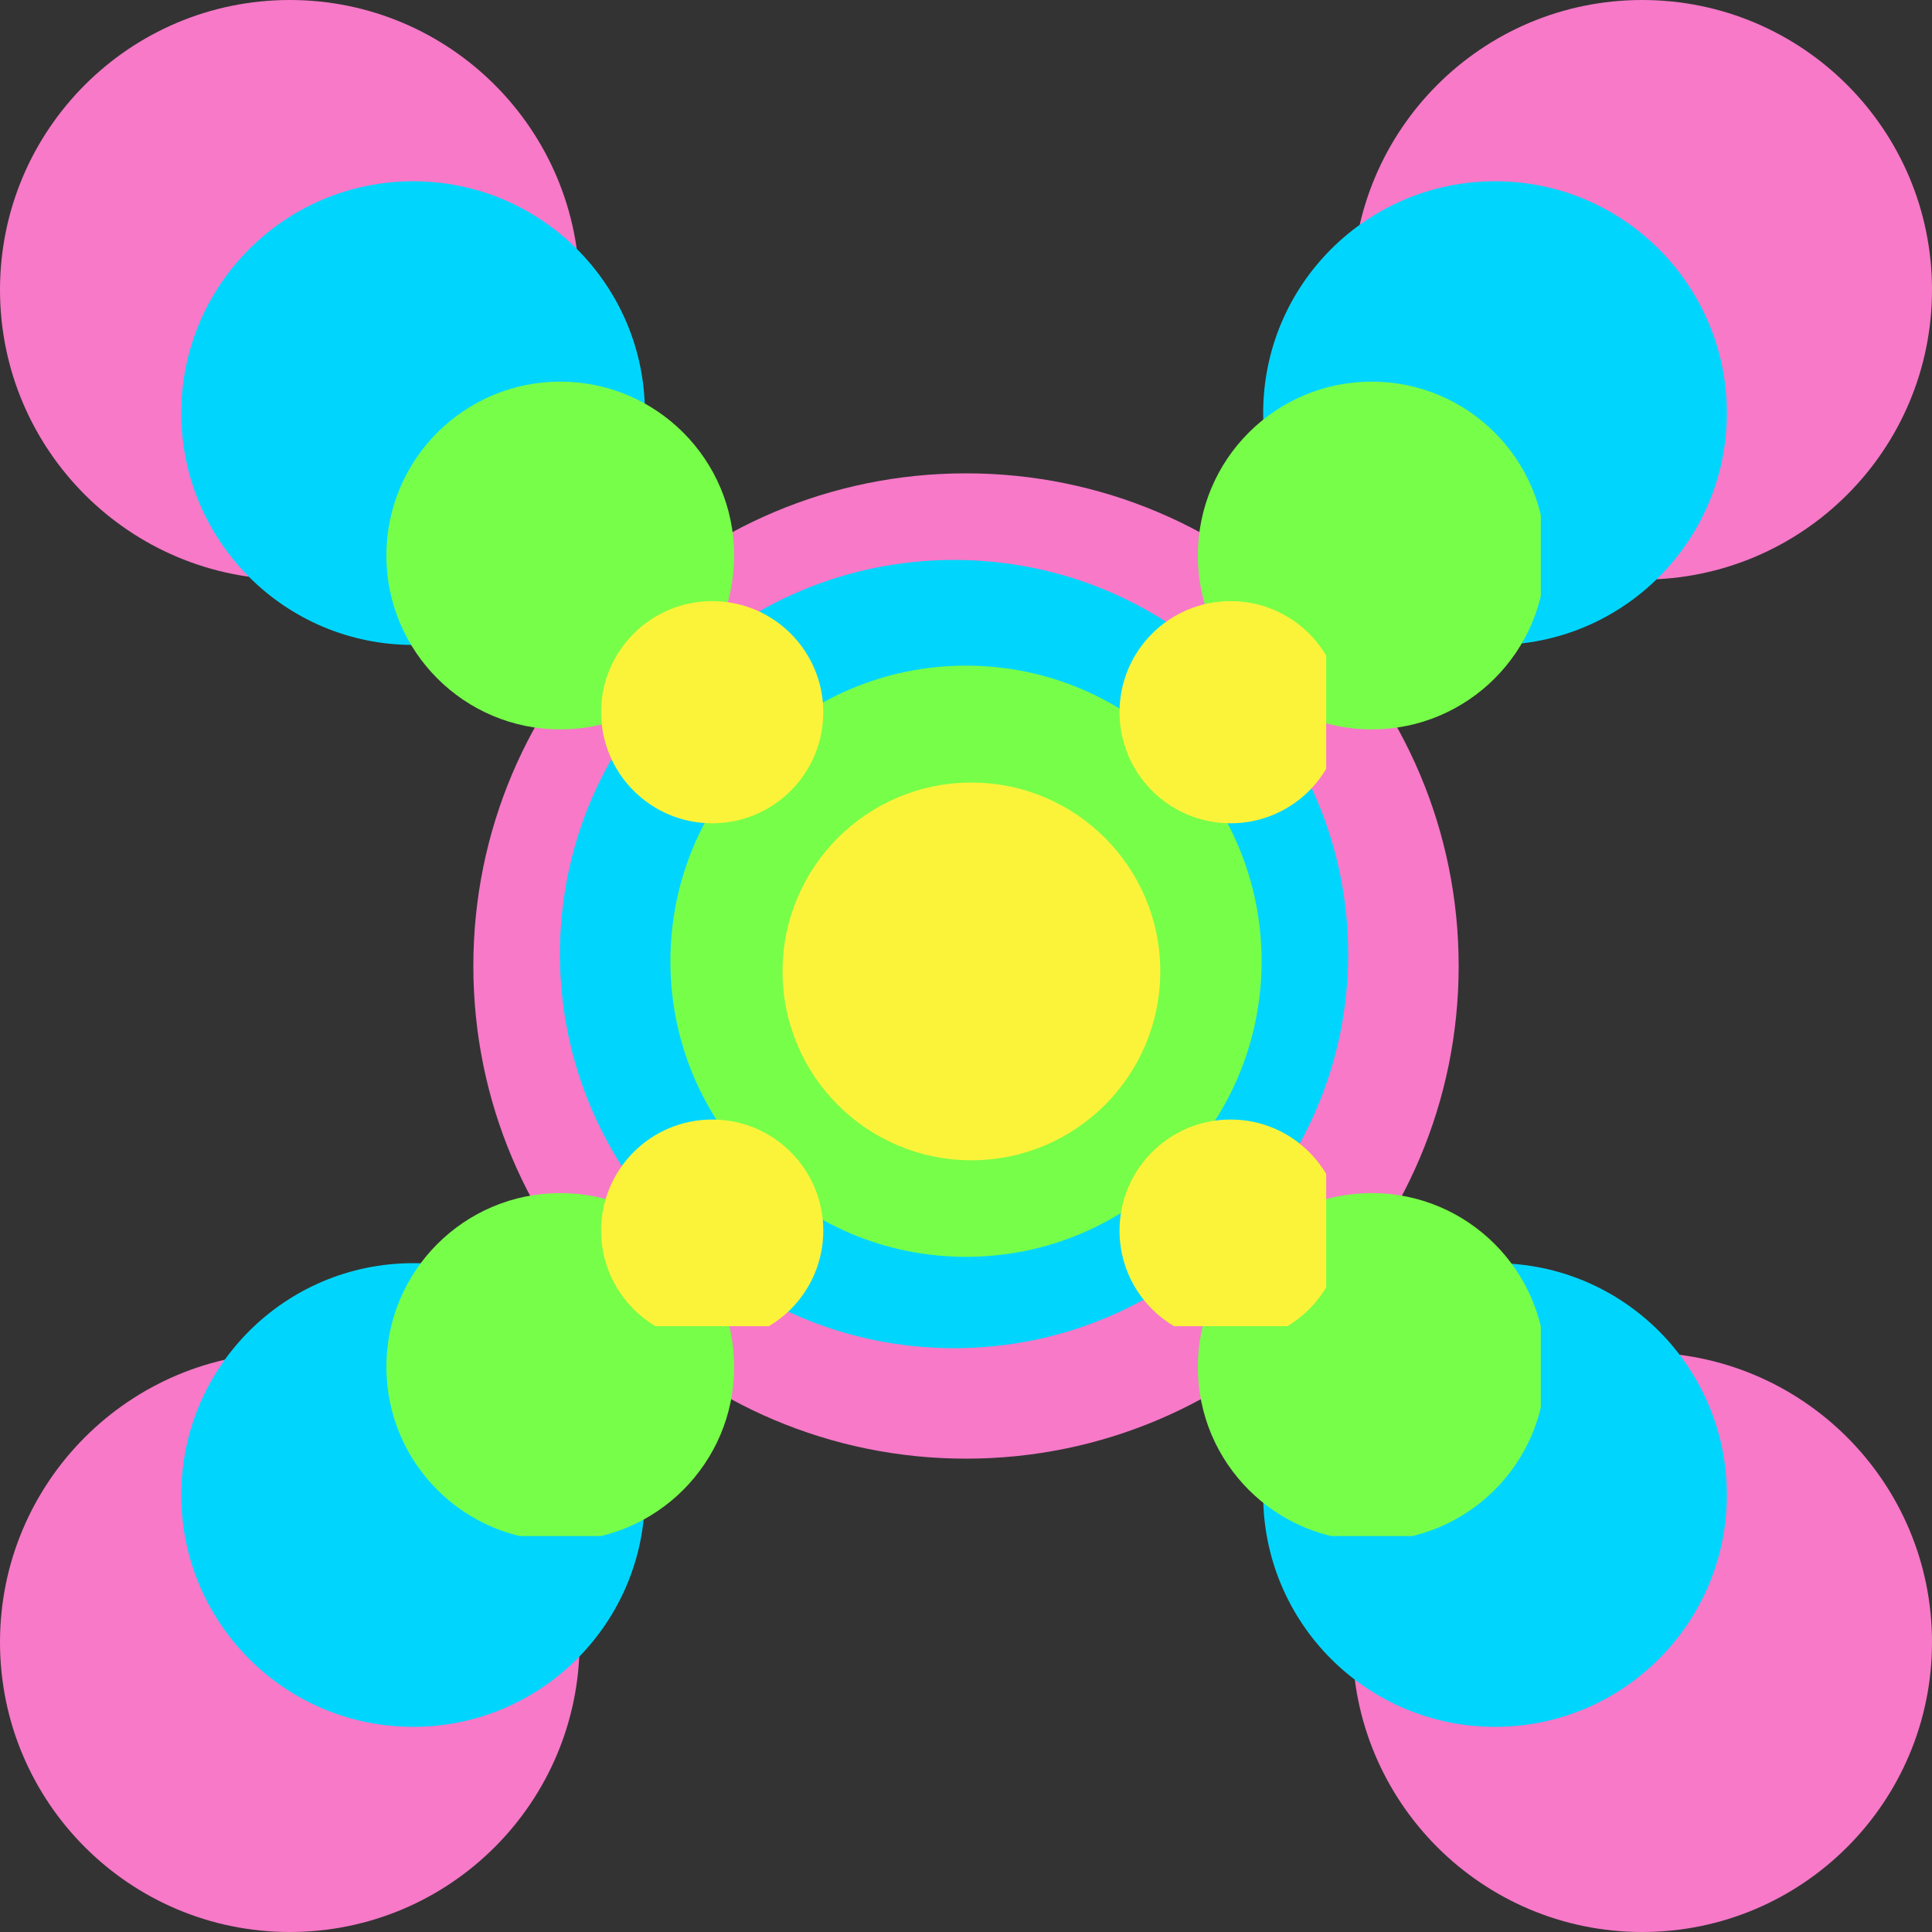
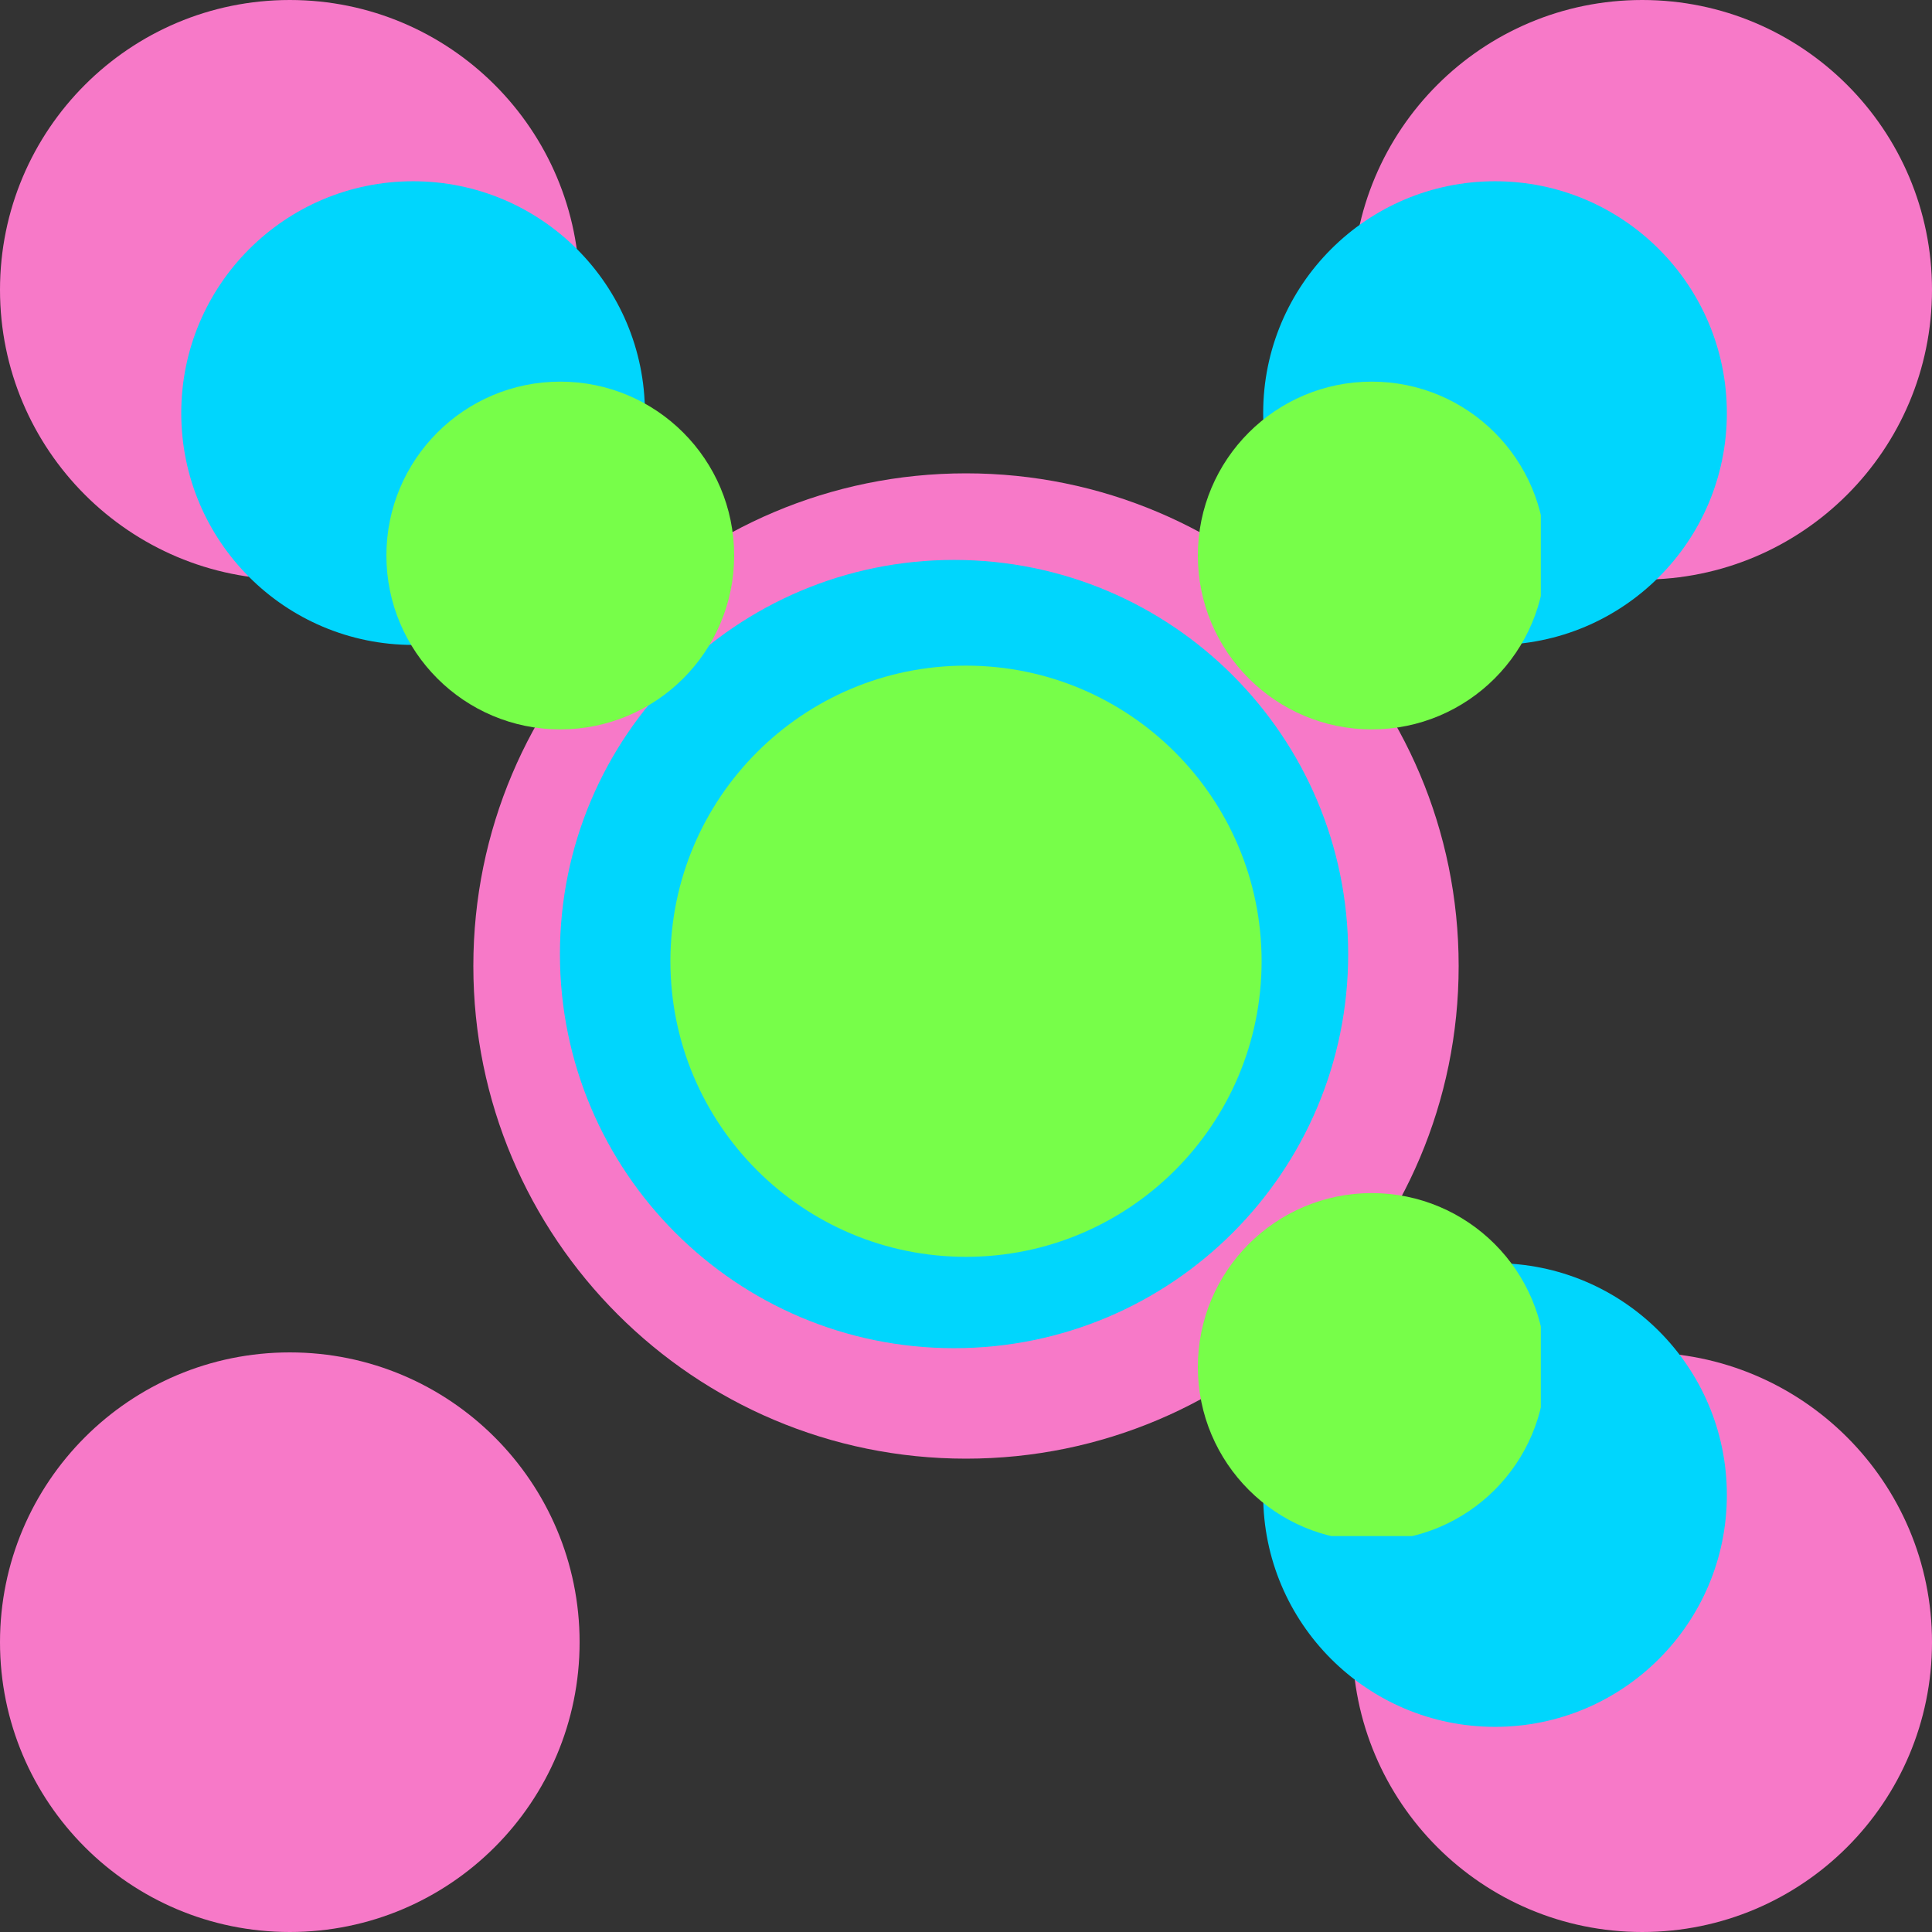
<svg xmlns="http://www.w3.org/2000/svg" width="60" height="60" viewBox="0 0 60 60" fill="none">
  <rect x="0" y="0" width="60" height="60" fill="#333333" stroke="none" />
  <g clip-path="url(#clip0_457_17420)">
    <path d="M60 9C60 13.971 55.971 18 51 18C46.029 18 42 13.971 42 9C42 4.029 46.029 0 51 0C55.971 0 60 4.029 60 9Z" fill="#F779C8" />
    <path d="M60 51C60 55.971 55.971 60 51 60C46.029 60 42 55.971 42 51C42 46.029 46.029 42 51 42C55.971 42 60 46.029 60 51Z" fill="#F779C8" />
    <path d="M45.3 30C45.3 38.45 38.45 45.3 30 45.3C21.55 45.3 14.7 38.45 14.7 30C14.7 21.55 21.55 14.7 30 14.7C38.45 14.7 45.3 21.55 45.3 30Z" fill="#F779C8" />
    <path d="M18 9C18 13.971 13.971 18 9 18C4.029 18 0 13.971 0 9C0 4.029 4.029 0 9 0C13.971 0 18 4.029 18 9Z" fill="#F779C8" />
    <path d="M18 51C18 55.971 13.971 60 9 60C4.029 60 0 55.971 0 51C0 46.029 4.029 42 9 42C13.971 42 18 46.029 18 51Z" fill="#F779C8" />
  </g>
  <g clip-path="url(#clip1_457_17420)">
    <path d="M53.629 12.829C53.629 16.805 50.405 20.029 46.429 20.029C42.453 20.029 39.229 16.805 39.229 12.829C39.229 8.852 42.453 5.629 46.429 5.629C50.405 5.629 53.629 8.852 53.629 12.829Z" fill="#00D6FD" />
    <path d="M53.629 46.429C53.629 50.405 50.405 53.629 46.429 53.629C42.453 53.629 39.229 50.405 39.229 46.429C39.229 42.453 42.453 39.229 46.429 39.229C50.405 39.229 53.629 42.453 53.629 46.429Z" fill="#00D6FD" />
    <path d="M41.869 29.629C41.869 36.389 36.389 41.869 29.629 41.869C22.869 41.869 17.389 36.389 17.389 29.629C17.389 22.869 22.869 17.389 29.629 17.389C36.389 17.389 41.869 22.869 41.869 29.629Z" fill="#00D6FD" />
    <path d="M20.029 12.829C20.029 16.805 16.805 20.029 12.829 20.029C8.852 20.029 5.629 16.805 5.629 12.829C5.629 8.852 8.852 5.629 12.829 5.629C16.805 5.629 20.029 8.852 20.029 12.829Z" fill="#00D6FD" />
-     <path d="M20.029 46.429C20.029 50.405 16.805 53.629 12.829 53.629C8.852 53.629 5.629 50.405 5.629 46.429C5.629 42.453 8.852 39.229 12.829 39.229C16.805 39.229 20.029 42.453 20.029 46.429Z" fill="#00D6FD" />
  </g>
  <g clip-path="url(#clip2_457_17420)">
    <path d="M48 17.252C48 20.234 45.582 22.652 42.6 22.652C39.618 22.652 37.2 20.234 37.2 17.252C37.2 14.269 39.618 11.852 42.6 11.852C45.582 11.852 48 14.269 48 17.252Z" fill="#77FE49" />
    <path d="M48 42.452C48 45.434 45.582 47.852 42.6 47.852C39.618 47.852 37.2 45.434 37.2 42.452C37.2 39.469 39.618 37.052 42.6 37.052C45.582 37.052 48 39.469 48 42.452Z" fill="#77FE49" />
    <path d="M39.18 29.852C39.18 34.922 35.07 39.032 30 39.032C24.93 39.032 20.82 34.922 20.82 29.852C20.82 24.782 24.93 20.672 30 20.672C35.07 20.672 39.18 24.782 39.18 29.852Z" fill="#77FE49" />
    <path d="M22.8 17.252C22.8 20.234 20.382 22.652 17.4 22.652C14.418 22.652 12 20.234 12 17.252C12 14.269 14.418 11.852 17.4 11.852C20.382 11.852 22.8 14.269 22.8 17.252Z" fill="#77FE49" />
-     <path d="M22.8 42.452C22.8 45.434 20.382 47.852 17.4 47.852C14.418 47.852 12 45.434 12 42.452C12 39.469 14.418 37.052 17.4 37.052C20.382 37.052 22.8 39.469 22.8 42.452Z" fill="#77FE49" />
  </g>
  <g clip-path="url(#clip3_457_17420)">
    <path d="M41.668 22.118C41.668 24.023 40.123 25.568 38.218 25.568C36.313 25.568 34.768 24.023 34.768 22.118C34.768 20.213 36.313 18.668 38.218 18.668C40.123 18.668 41.668 20.213 41.668 22.118Z" fill="#FBF33A" />
    <path d="M41.668 38.218C41.668 40.123 40.123 41.668 38.218 41.668C36.313 41.668 34.768 40.123 34.768 38.218C34.768 36.313 36.313 34.768 38.218 34.768C40.123 34.768 41.668 36.313 41.668 38.218Z" fill="#FBF33A" />
    <path d="M36.033 30.168C36.033 33.407 33.407 36.033 30.168 36.033C26.929 36.033 24.303 33.407 24.303 30.168C24.303 26.929 26.929 24.303 30.168 24.303C33.407 24.303 36.033 26.929 36.033 30.168Z" fill="#FBF33A" />
    <path d="M25.568 22.118C25.568 24.023 24.023 25.568 22.118 25.568C20.213 25.568 18.668 24.023 18.668 22.118C18.668 20.213 20.213 18.668 22.118 18.668C24.023 18.668 25.568 20.213 25.568 22.118Z" fill="#FBF33A" />
    <path d="M25.568 38.218C25.568 40.123 24.023 41.668 22.118 41.668C20.213 41.668 18.668 40.123 18.668 38.218C18.668 36.313 20.213 34.768 22.118 34.768C24.023 34.768 25.568 36.313 25.568 38.218Z" fill="#FBF33A" />
  </g>
  <defs>
    <clipPath id="clip0_457_17420">
      <rect width="60" height="60" fill="white" />
    </clipPath>
    <clipPath id="clip1_457_17420">
      <rect width="48.296" height="48.296" fill="white" transform="translate(5.629 5.629)" />
    </clipPath>
    <clipPath id="clip2_457_17420">
      <rect width="35.852" height="35.852" fill="white" transform="translate(12 11.852)" />
    </clipPath>
    <clipPath id="clip3_457_17420">
-       <rect width="22.518" height="22.518" fill="white" transform="translate(18.668 18.668)" />
-     </clipPath>
+       </clipPath>
  </defs>
</svg>